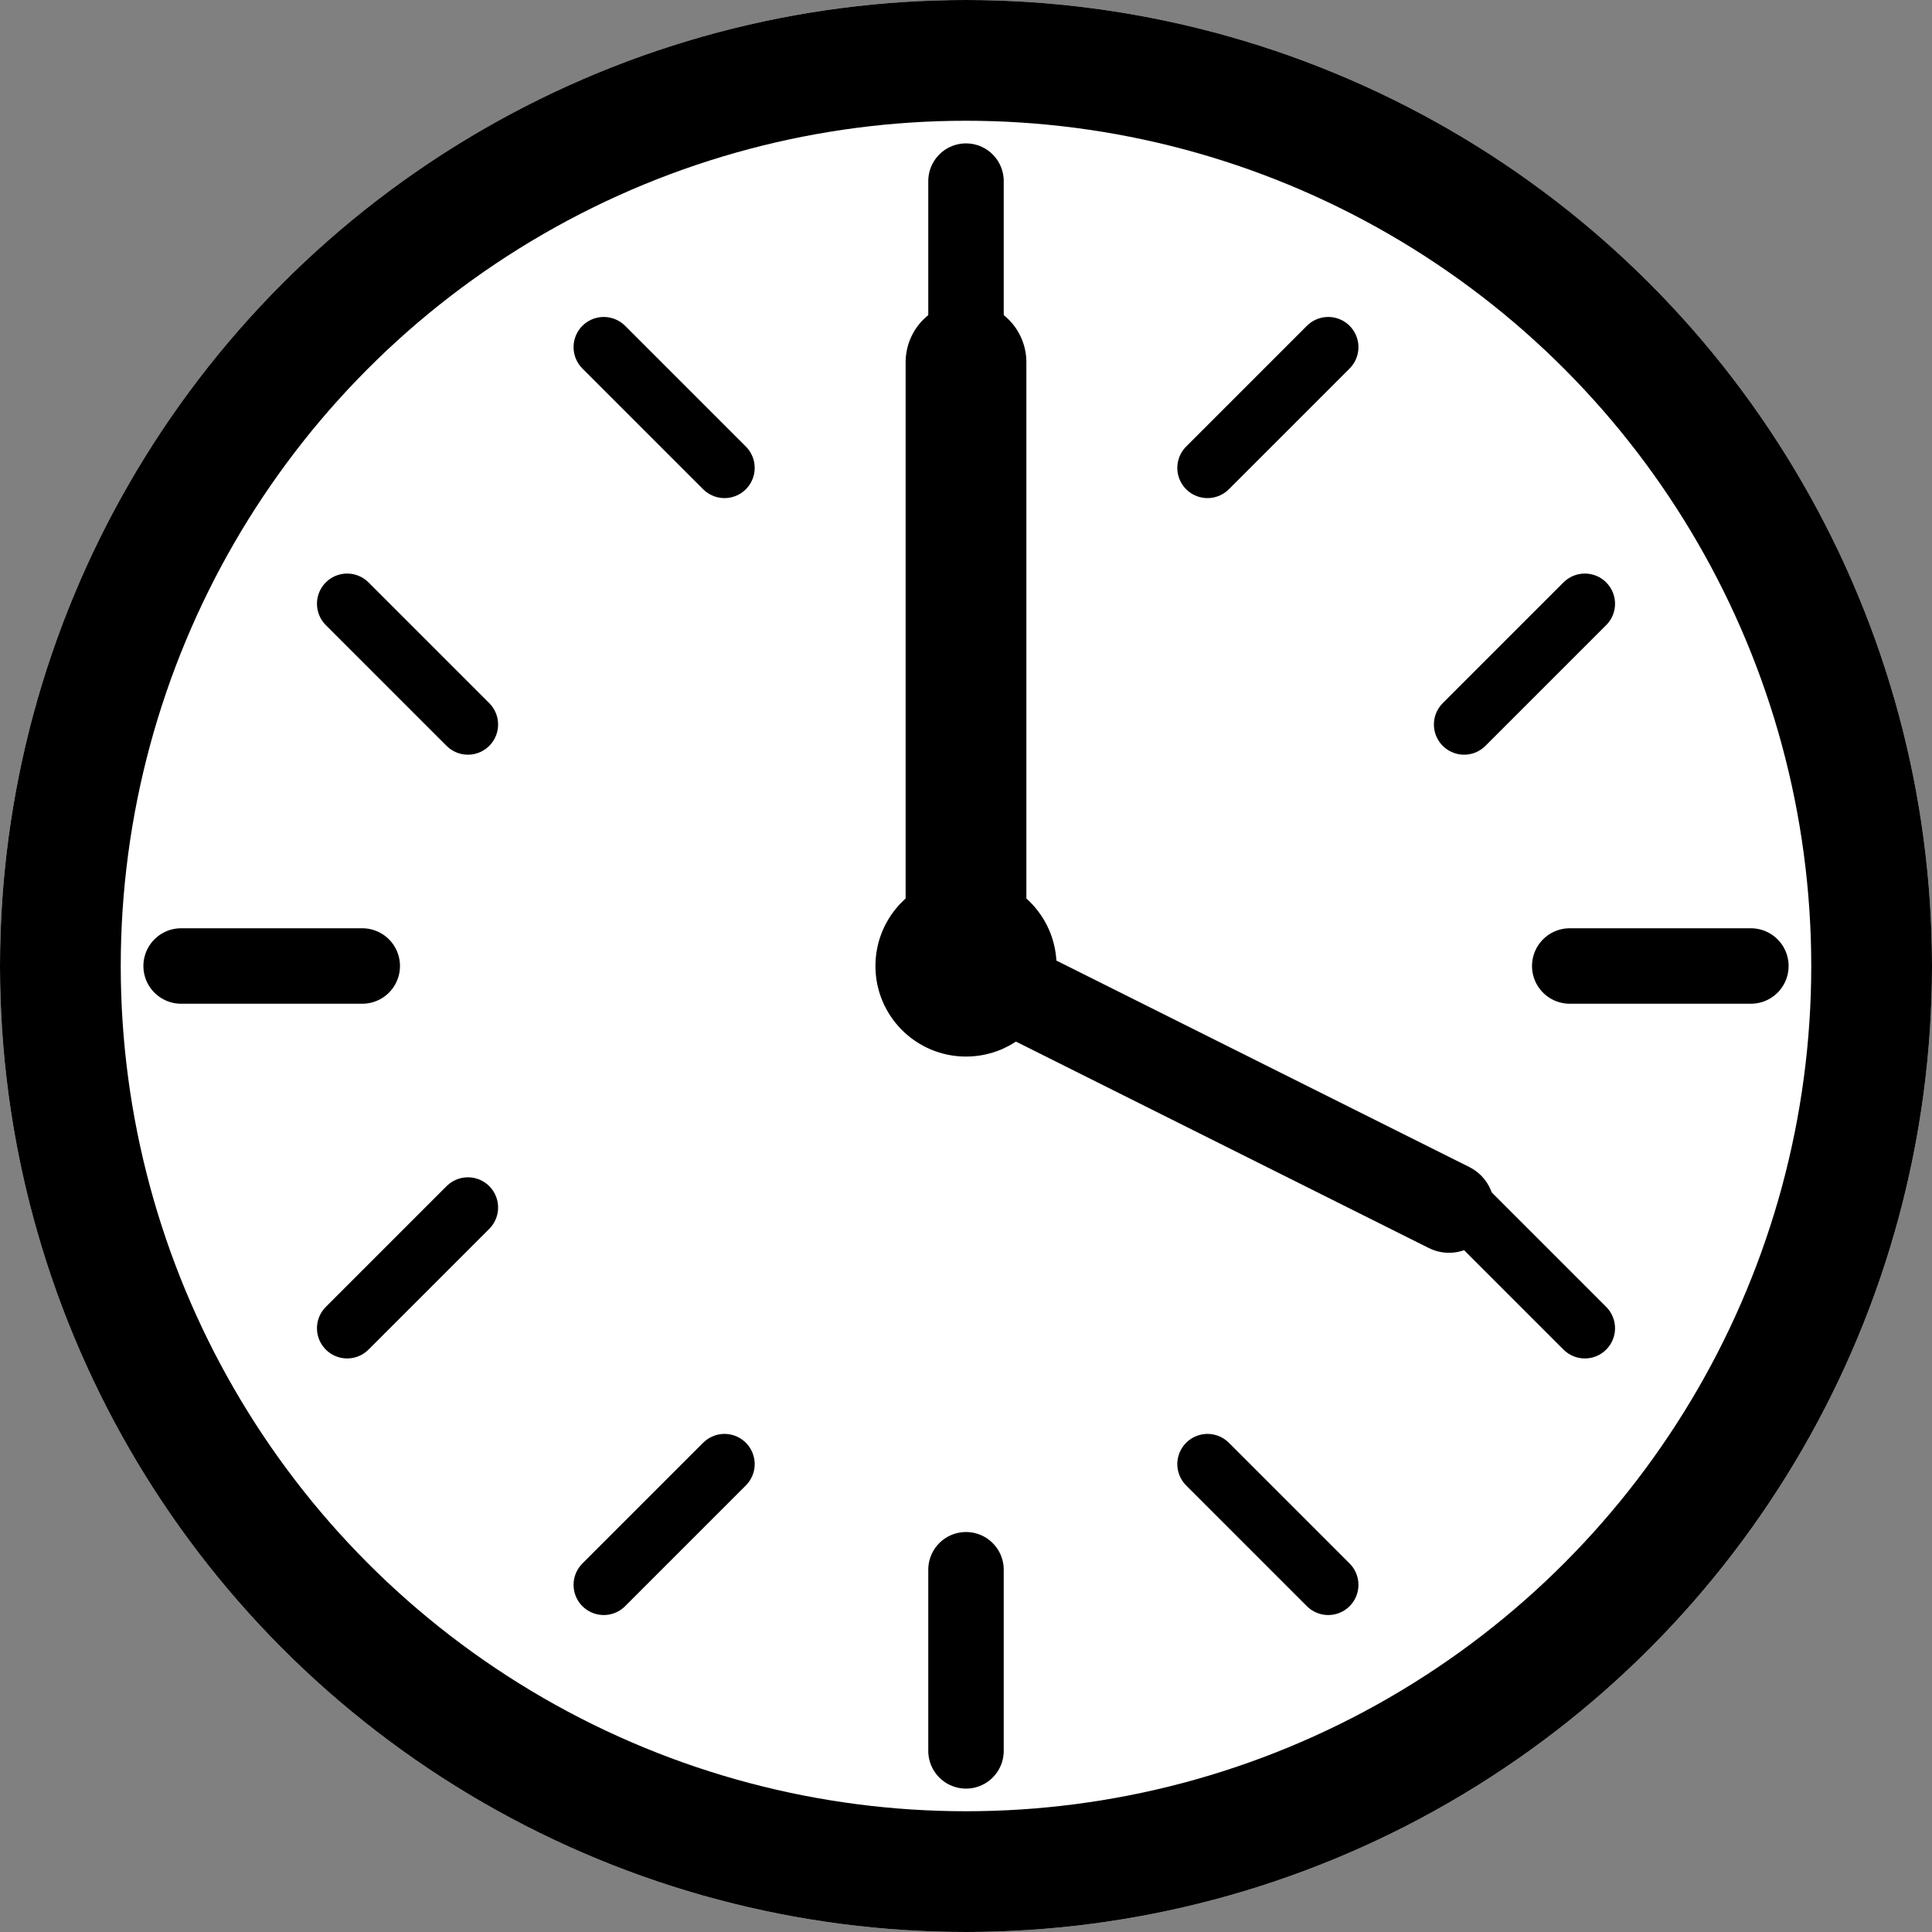
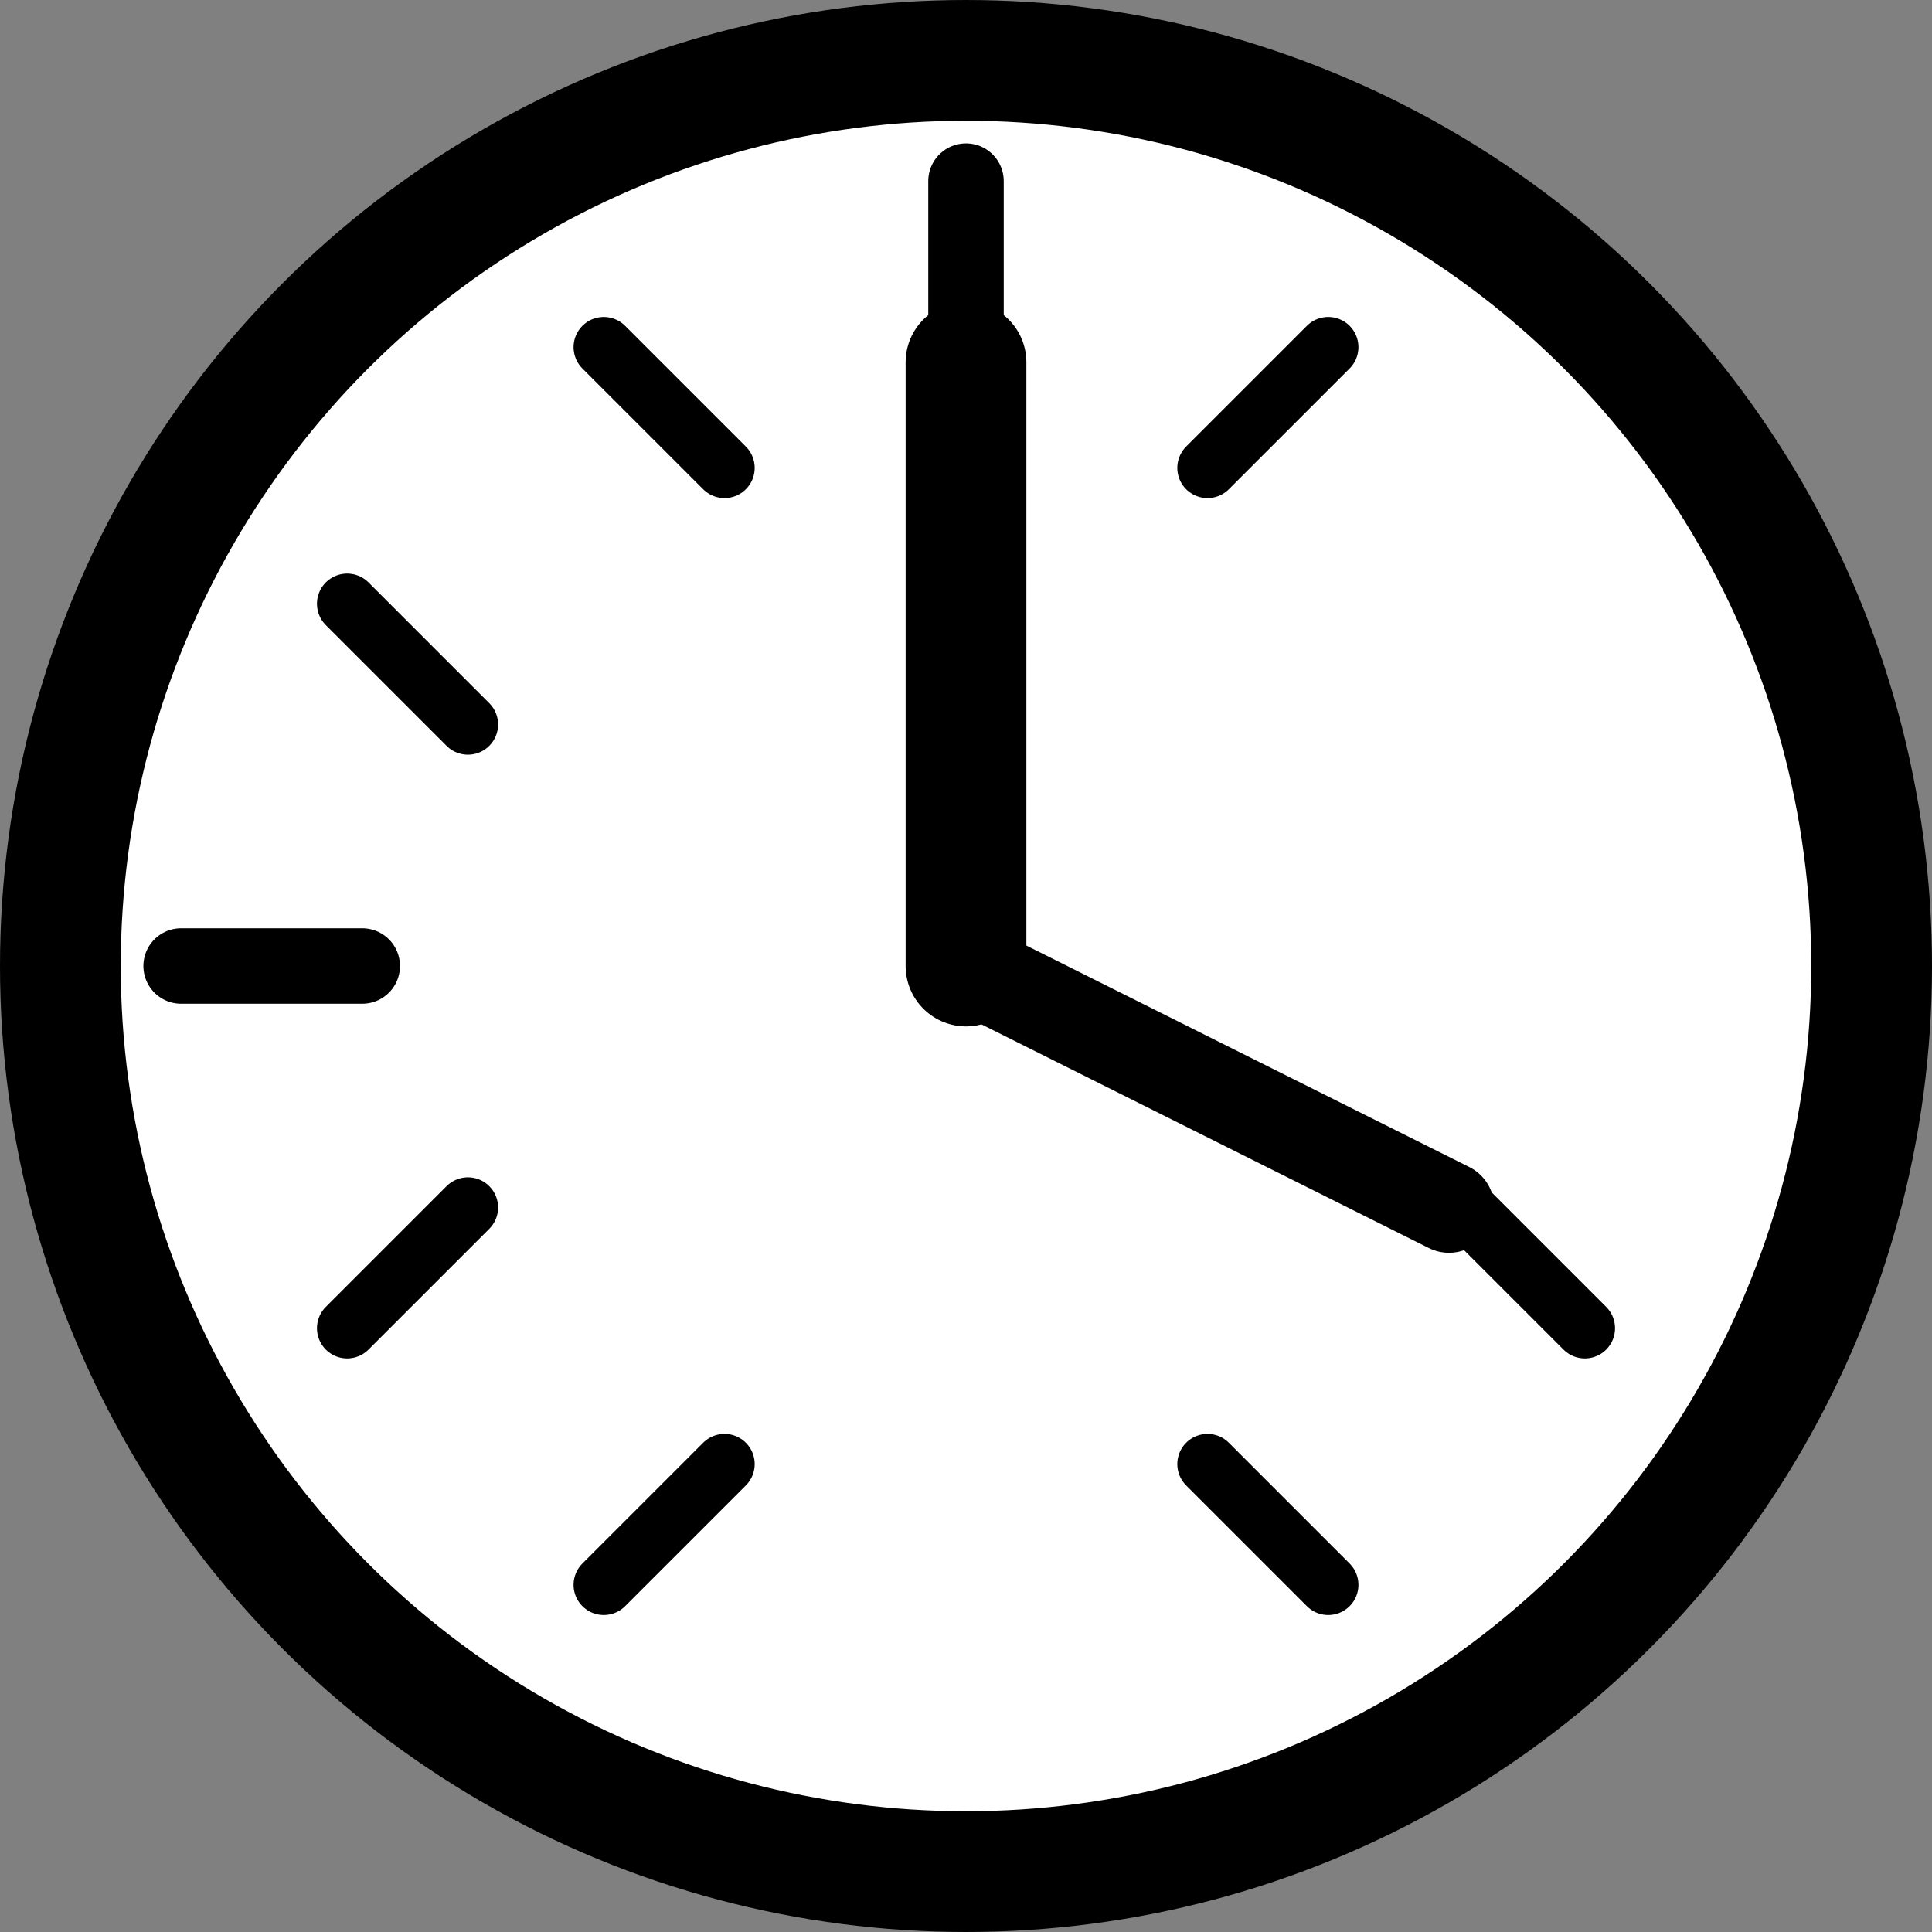
<svg xmlns="http://www.w3.org/2000/svg" width="64" height="64" viewBox="0 0 64 64" fill="none">
  <rect x="0" y="0" width="64" height="64" fill="#808080" stroke="none" />
-   <circle cx="32" cy="32" r="32" fill="white" />
  <circle cx="32" cy="32" r="30" stroke="black" stroke-width="4" fill="white" />
  <line x1="32" y1="6" x2="32" y2="12" stroke="black" stroke-width="2.5" stroke-linecap="round" />
-   <line x1="58" y1="32" x2="52" y2="32" stroke="black" stroke-width="2.5" stroke-linecap="round" />
-   <line x1="32" y1="58" x2="32" y2="52" stroke="black" stroke-width="2.5" stroke-linecap="round" />
  <line x1="6" y1="32" x2="12" y2="32" stroke="black" stroke-width="2.5" stroke-linecap="round" />
  <line x1="44" y1="11.5" x2="40" y2="15.5" stroke="black" stroke-width="2" stroke-linecap="round" />
  <line x1="52.5" y1="44" x2="48.5" y2="40" stroke="black" stroke-width="2" stroke-linecap="round" />
  <line x1="11.5" y1="20" x2="15.5" y2="24" stroke="black" stroke-width="2" stroke-linecap="round" />
  <line x1="20" y1="52.5" x2="24" y2="48.5" stroke="black" stroke-width="2" stroke-linecap="round" />
  <line x1="20" y1="11.5" x2="24" y2="15.5" stroke="black" stroke-width="2" stroke-linecap="round" />
-   <line x1="52.5" y1="20" x2="48.5" y2="24" stroke="black" stroke-width="2" stroke-linecap="round" />
  <line x1="44" y1="52.5" x2="40" y2="48.5" stroke="black" stroke-width="2" stroke-linecap="round" />
  <line x1="11.5" y1="44" x2="15.5" y2="40" stroke="black" stroke-width="2" stroke-linecap="round" />
  <line x1="32" y1="32" x2="32" y2="12" stroke="black" stroke-width="4" stroke-linecap="round" />
  <line x1="32" y1="32" x2="48" y2="40" stroke="black" stroke-width="3" stroke-linecap="round" />
-   <circle cx="32" cy="32" r="3" fill="black" />
</svg>